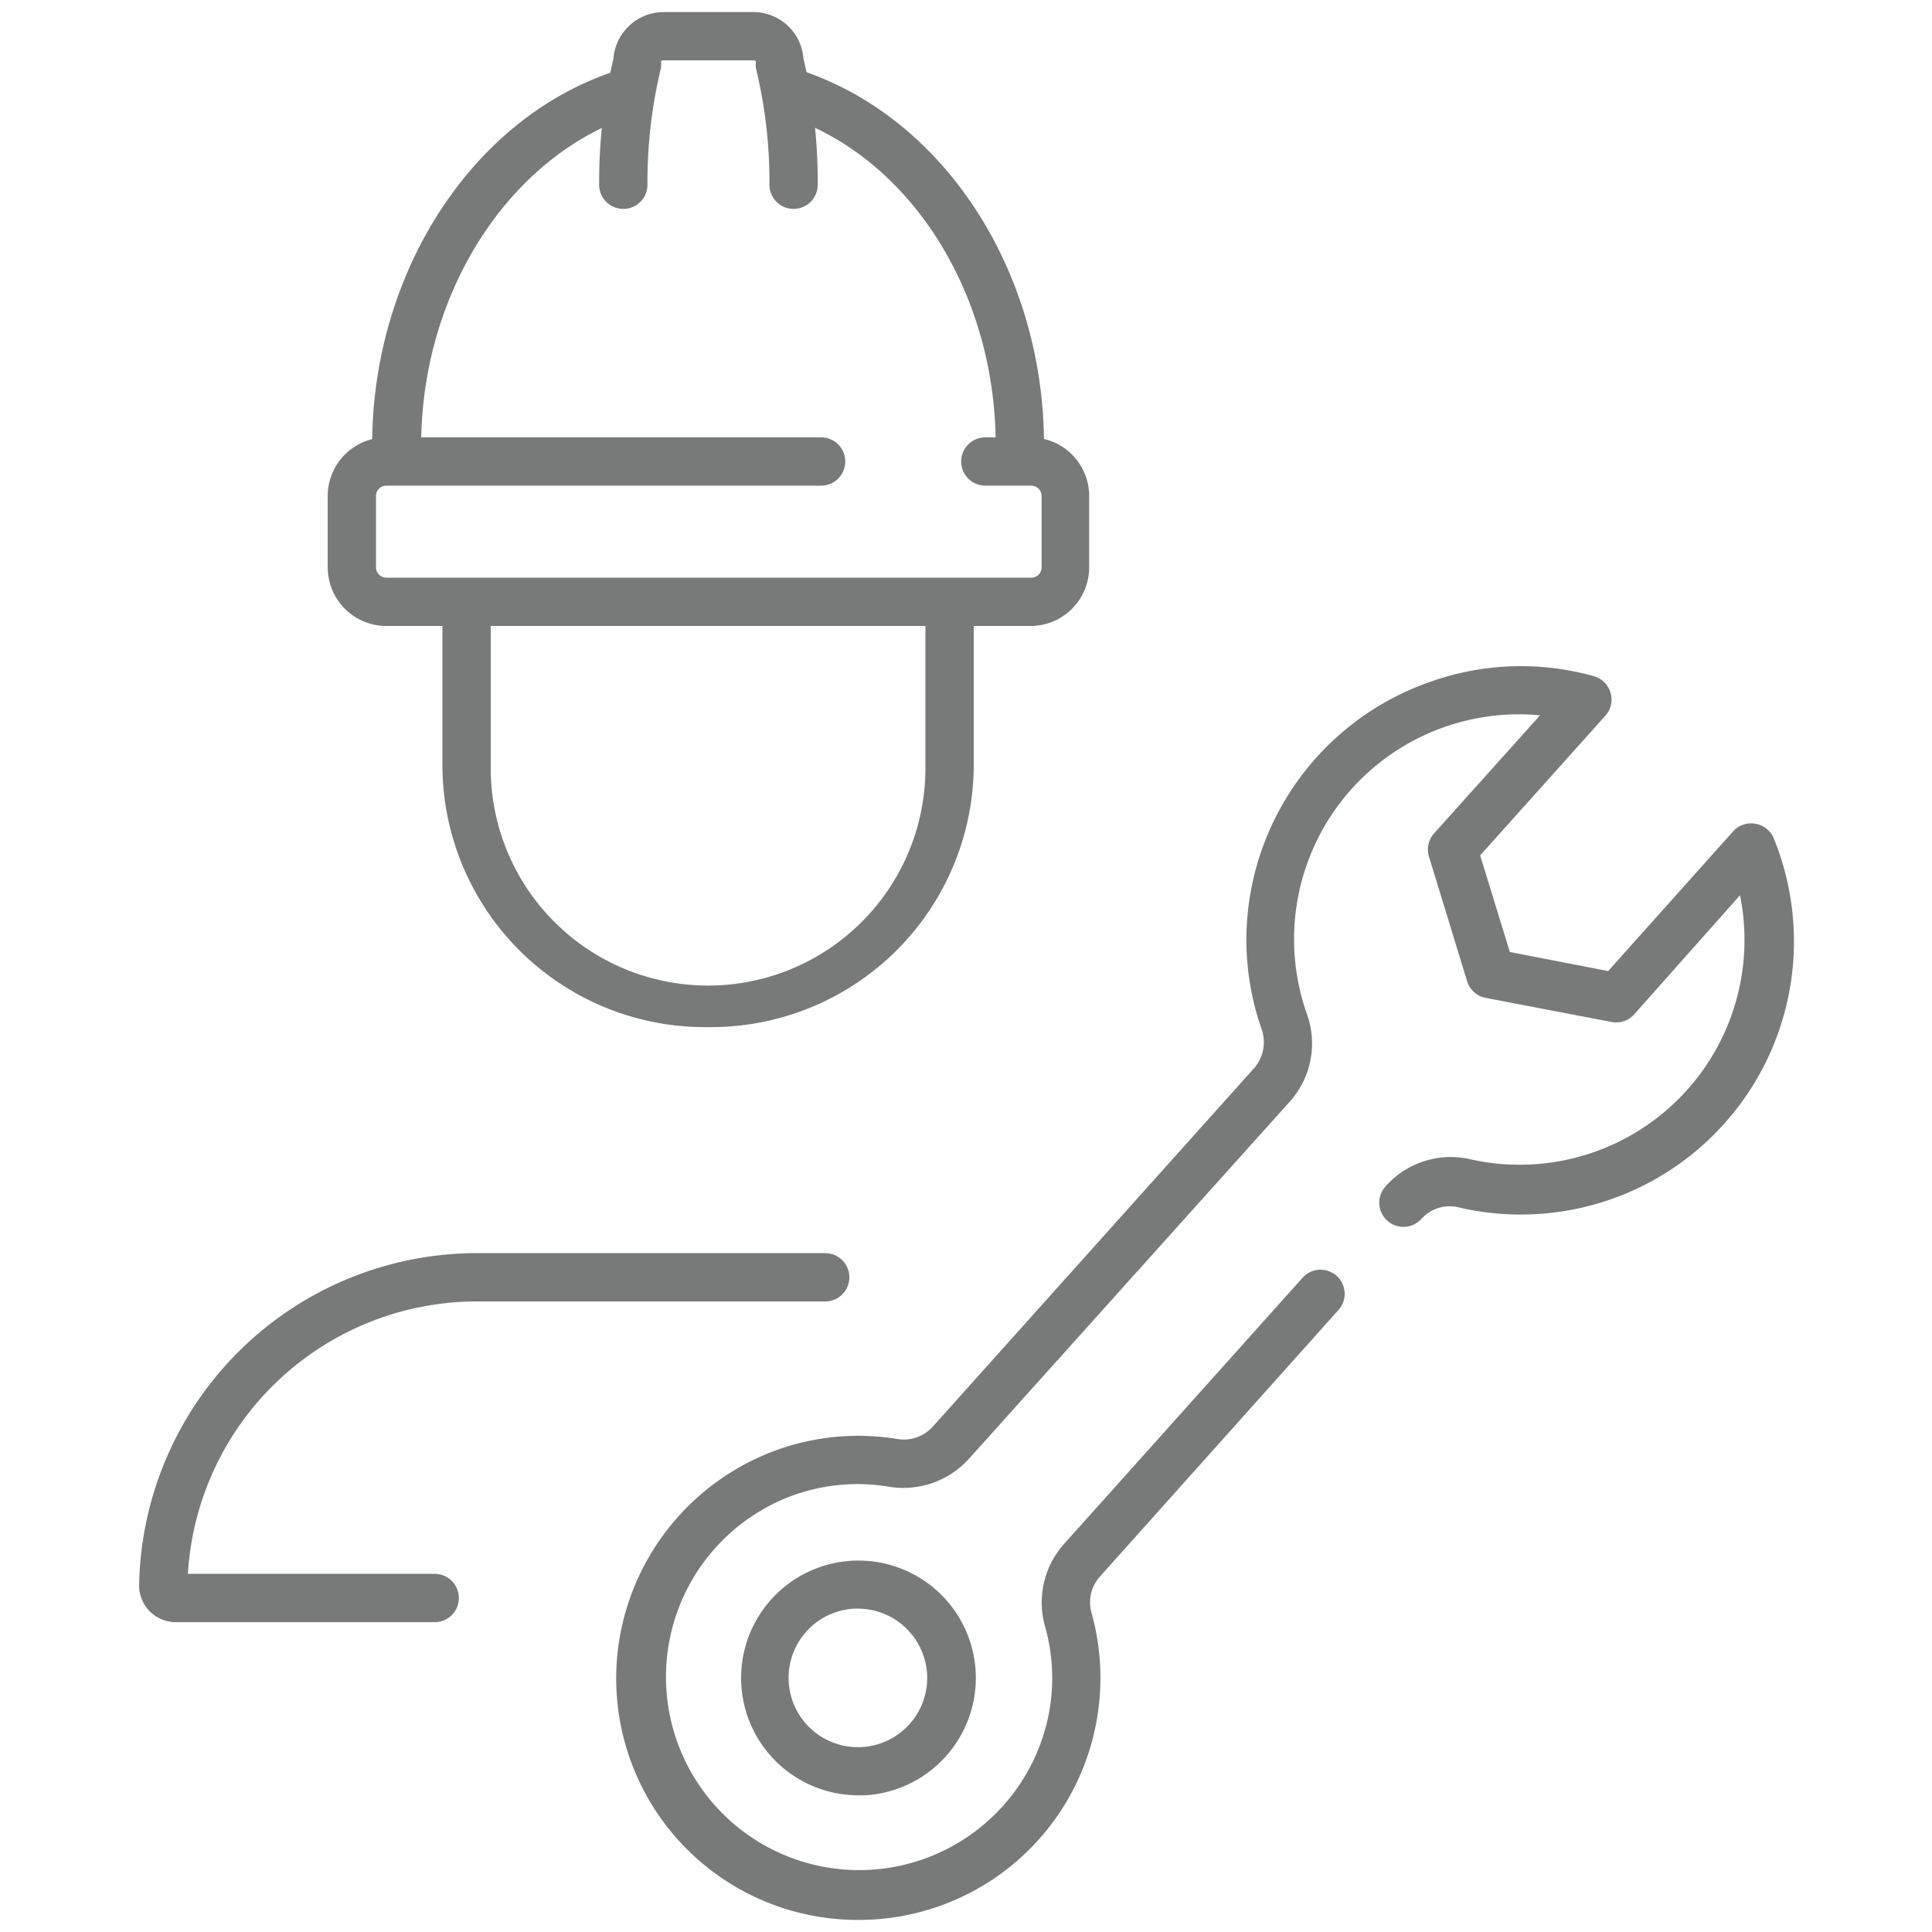
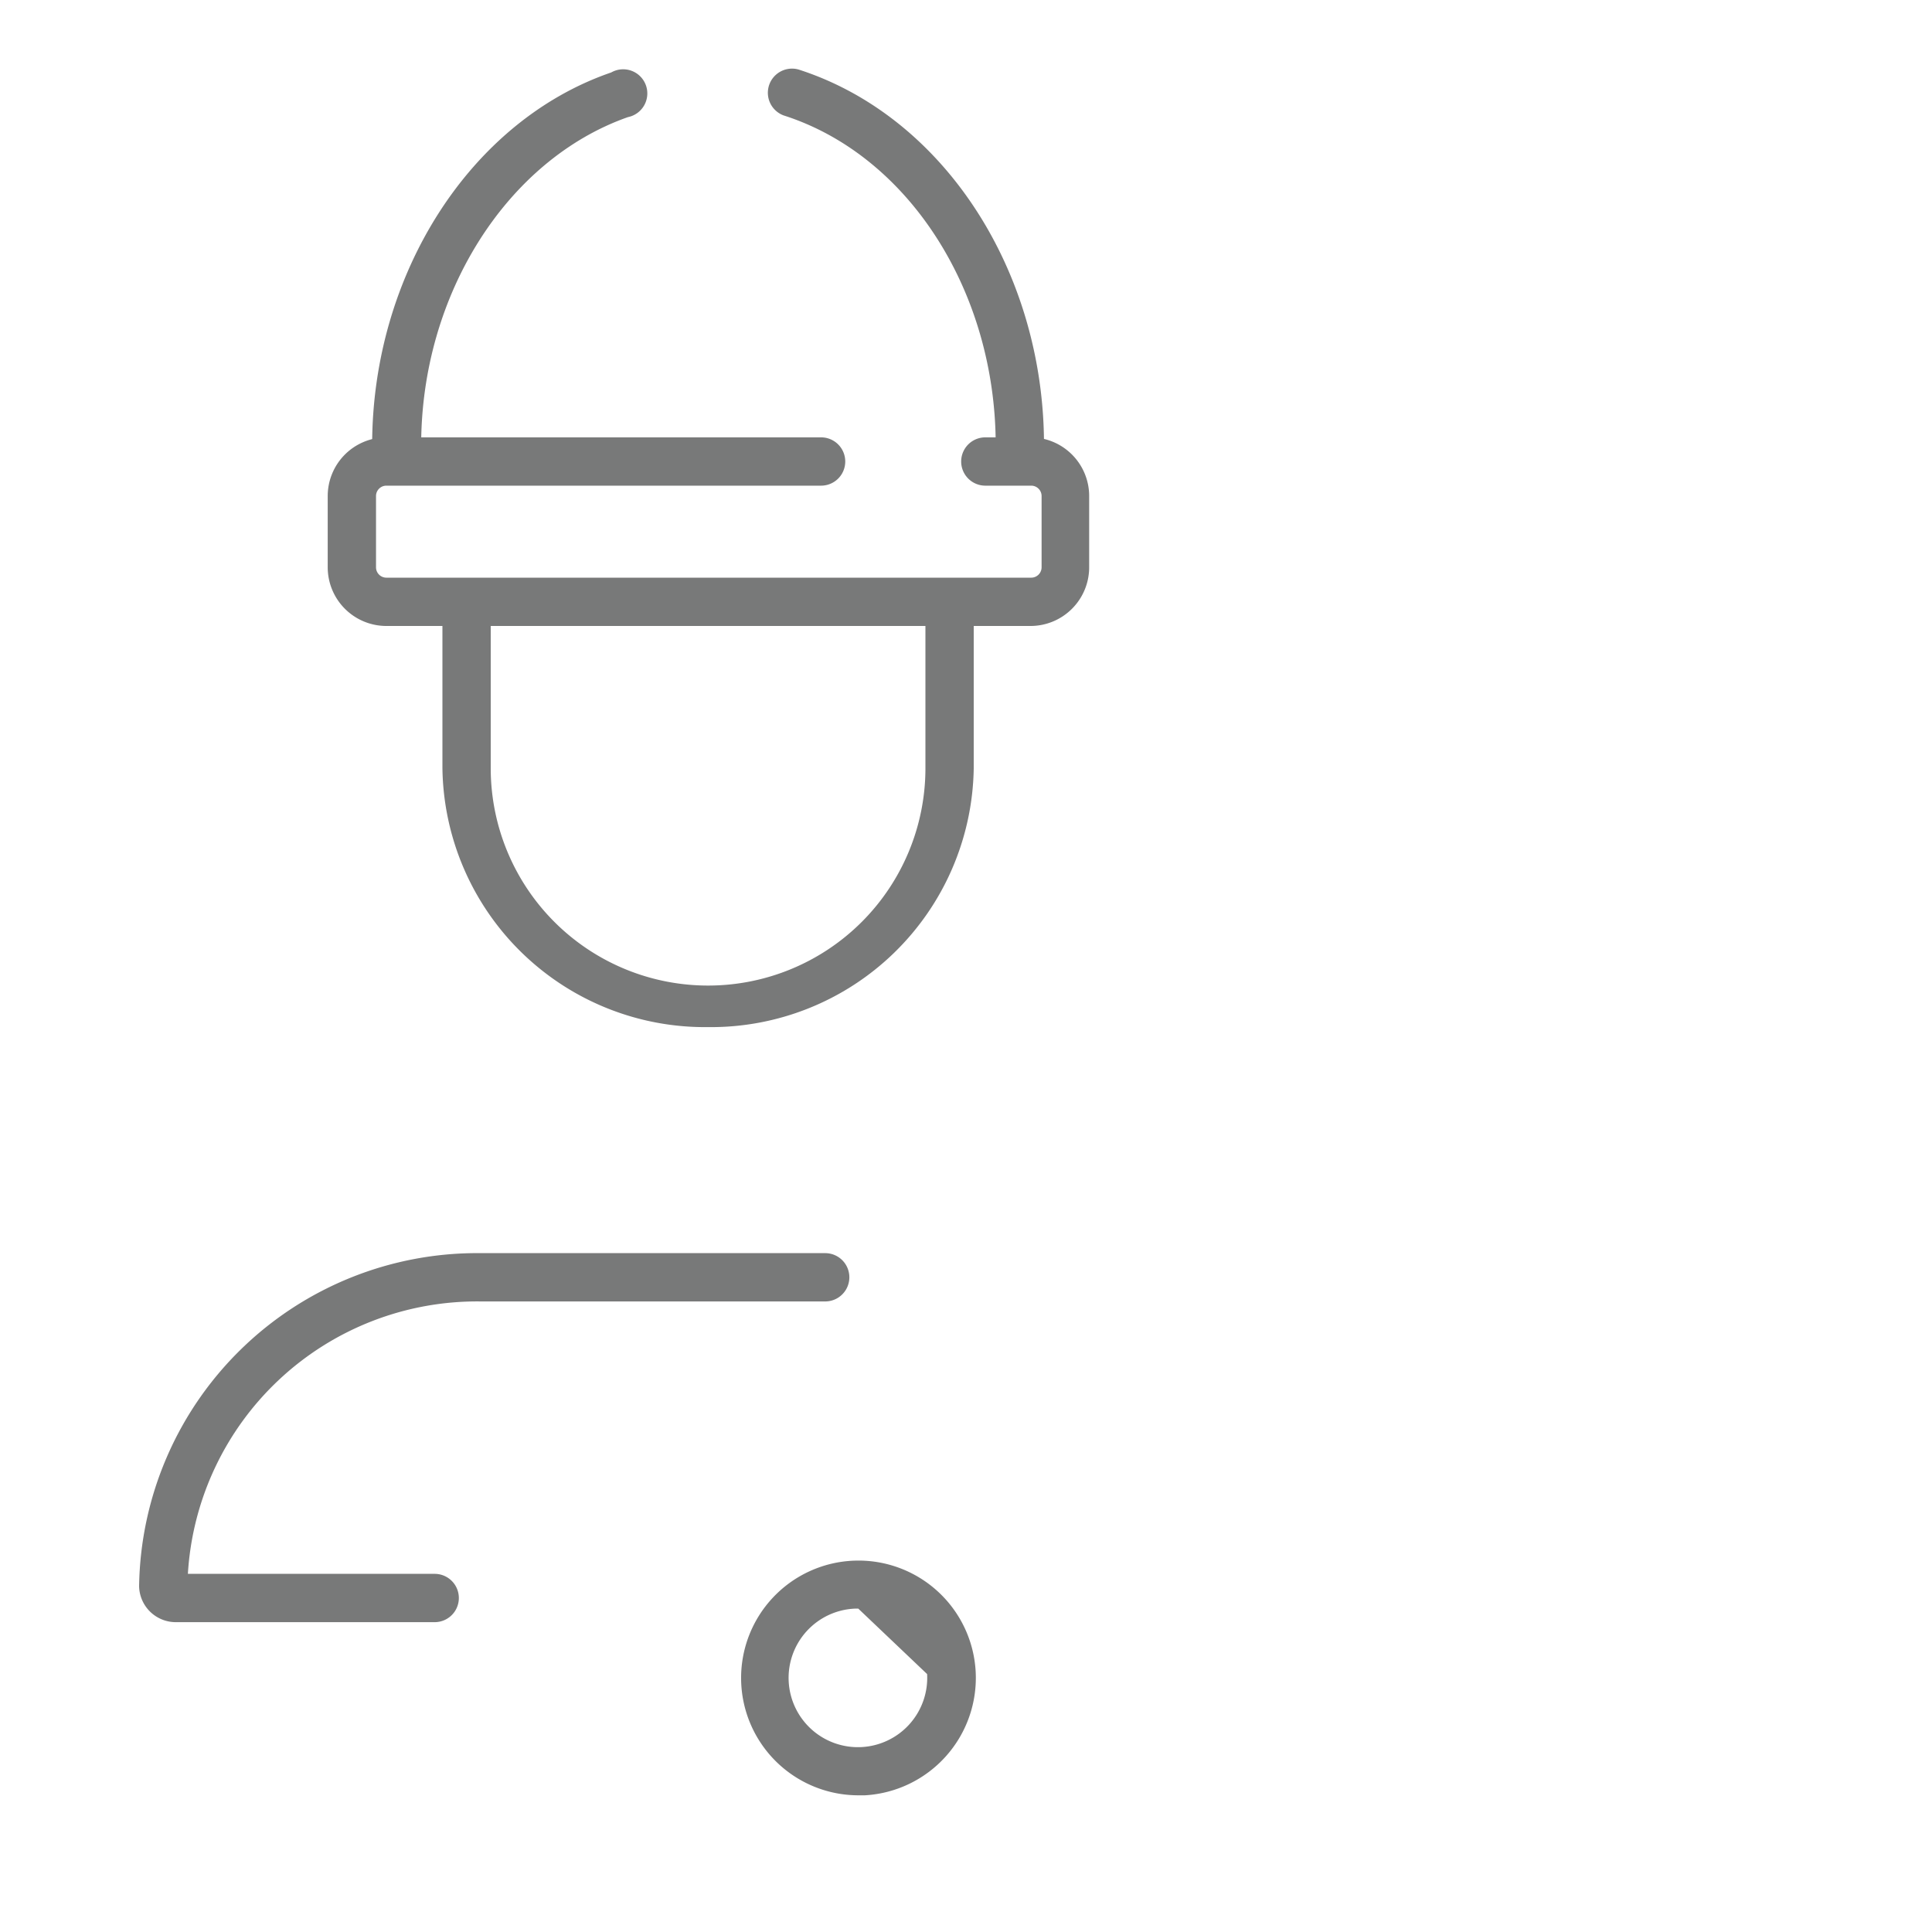
<svg xmlns="http://www.w3.org/2000/svg" id="outlines" viewBox="0 0 80 80">
  <defs>
    <style>.cls-1{fill:#787979;}</style>
  </defs>
  <title>China_industrial_04_mobil serv</title>
  <path class="cls-1" d="M29.32,42.53a10.87,10.87,0,0,1-11-10.72V25.3a1,1,0,1,1,2,0v6.51a9,9,0,0,0,18,0V25.3a1,1,0,0,1,2,0v6.51A10.88,10.88,0,0,1,29.32,42.53Z" />
  <path class="cls-1" d="M18,67.17H7.31a1.52,1.52,0,0,1-1.55-1.48,14,14,0,0,1,14.15-13.8H34.17a1,1,0,0,1,0,2H19.91A12,12,0,0,0,7.78,65.17H18a1,1,0,1,1,0,2Z" />
  <path class="cls-1" d="M16.41,19.43a1,1,0,0,1-1-1C15.41,11.35,19.48,5,25.31,3A1,1,0,1,1,26,4.85c-5,1.76-8.56,7.34-8.56,13.58A1,1,0,0,1,16.41,19.43Z" />
  <path class="cls-1" d="M42.23,19.43a1,1,0,0,1-1-1c0-6.36-3.61-12-8.78-13.65a1,1,0,0,1,.62-1.9c6,1.93,10.16,8.33,10.16,15.55A1,1,0,0,1,42.23,19.43Z" />
  <path class="cls-1" d="M42.67,25.92H16a2.43,2.43,0,0,1-2.43-2.43V20.54A2.43,2.43,0,0,1,16,18.11H34a1,1,0,0,1,0,2H16a.43.43,0,0,0-.43.43v2.95a.43.43,0,0,0,.43.43h26.7a.43.43,0,0,0,.43-.43V20.54a.43.43,0,0,0-.43-.43H40.8a1,1,0,0,1,0-2h1.87a2.43,2.43,0,0,1,2.43,2.43v2.95A2.43,2.43,0,0,1,42.67,25.92Z" />
  <g id="hat">
-     <path class="cls-1" d="M32.86,8.65a1,1,0,0,1-1-1,19.88,19.88,0,0,0-.56-4.83,1,1,0,0,1,0-.24.07.07,0,0,0-.07-.08H27.45a.07.07,0,0,0-.08.08.85.85,0,0,1,0,.23,20.06,20.06,0,0,0-.56,4.84,1,1,0,0,1-2,0,22.13,22.13,0,0,1,.59-5.21A2.09,2.09,0,0,1,27.45.5H31.2a2.08,2.08,0,0,1,2.07,1.93,22.13,22.13,0,0,1,.59,5.22A1,1,0,0,1,32.86,8.65Z" />
-   </g>
-   <path class="cls-1" d="M35.54,74.34a4.86,4.86,0,1,1,4.86-5.13h0a4.87,4.87,0,0,1-4.59,5.13Zm0-7.73h-.15a2.87,2.87,0,1,0,3,2.71h0A2.88,2.88,0,0,0,35.54,66.61Z" />
-   <path class="cls-1" d="M35.52,79.5a10,10,0,0,1-9.93-11.22,10.09,10.09,0,0,1,6.87-8.34,10,10,0,0,1,4.66-.36,1.62,1.62,0,0,0,1.49-.49L51.94,44.22a1.64,1.64,0,0,0,.3-1.61,11.15,11.15,0,0,1-.51-5.32,11.33,11.33,0,0,1,7.59-9.09A11.18,11.18,0,0,1,66,28a1,1,0,0,1,.69.69,1,1,0,0,1-.21.94l-5.19,5.79,1.23,4,4.07.79,5.18-5.79a1,1,0,0,1,.92-.31,1,1,0,0,1,.76.61A11.31,11.31,0,0,1,60.42,50a1.57,1.57,0,0,0-1.56.47,1,1,0,0,1-1.49-1.34A3.6,3.6,0,0,1,60.87,48,9.31,9.31,0,0,0,72.05,37.07L67.67,42a1,1,0,0,1-.93.32l-5.22-1a1,1,0,0,1-.77-.69L59.18,35.5a1,1,0,0,1,.21-1l4.38-4.88A9.31,9.31,0,0,0,54.12,42a3.6,3.6,0,0,1-.69,3.59L40.1,60.43a3.66,3.66,0,0,1-3.3,1.13,7.89,7.89,0,0,0-3.73.28A8,8,0,1,0,43.4,71.11a7.87,7.87,0,0,0-.12-3.74A3.64,3.64,0,0,1,44,64l9.9-11.05a1,1,0,1,1,1.49,1.33L45.53,65.3a1.6,1.6,0,0,0-.32,1.53,10,10,0,0,1,.15,4.67,10,10,0,0,1-9.84,8Z" />
+     </g>
+   <path class="cls-1" d="M35.54,74.34a4.86,4.86,0,1,1,4.86-5.13h0a4.87,4.87,0,0,1-4.59,5.13Zm0-7.73h-.15a2.87,2.87,0,1,0,3,2.71h0Z" />
</svg>